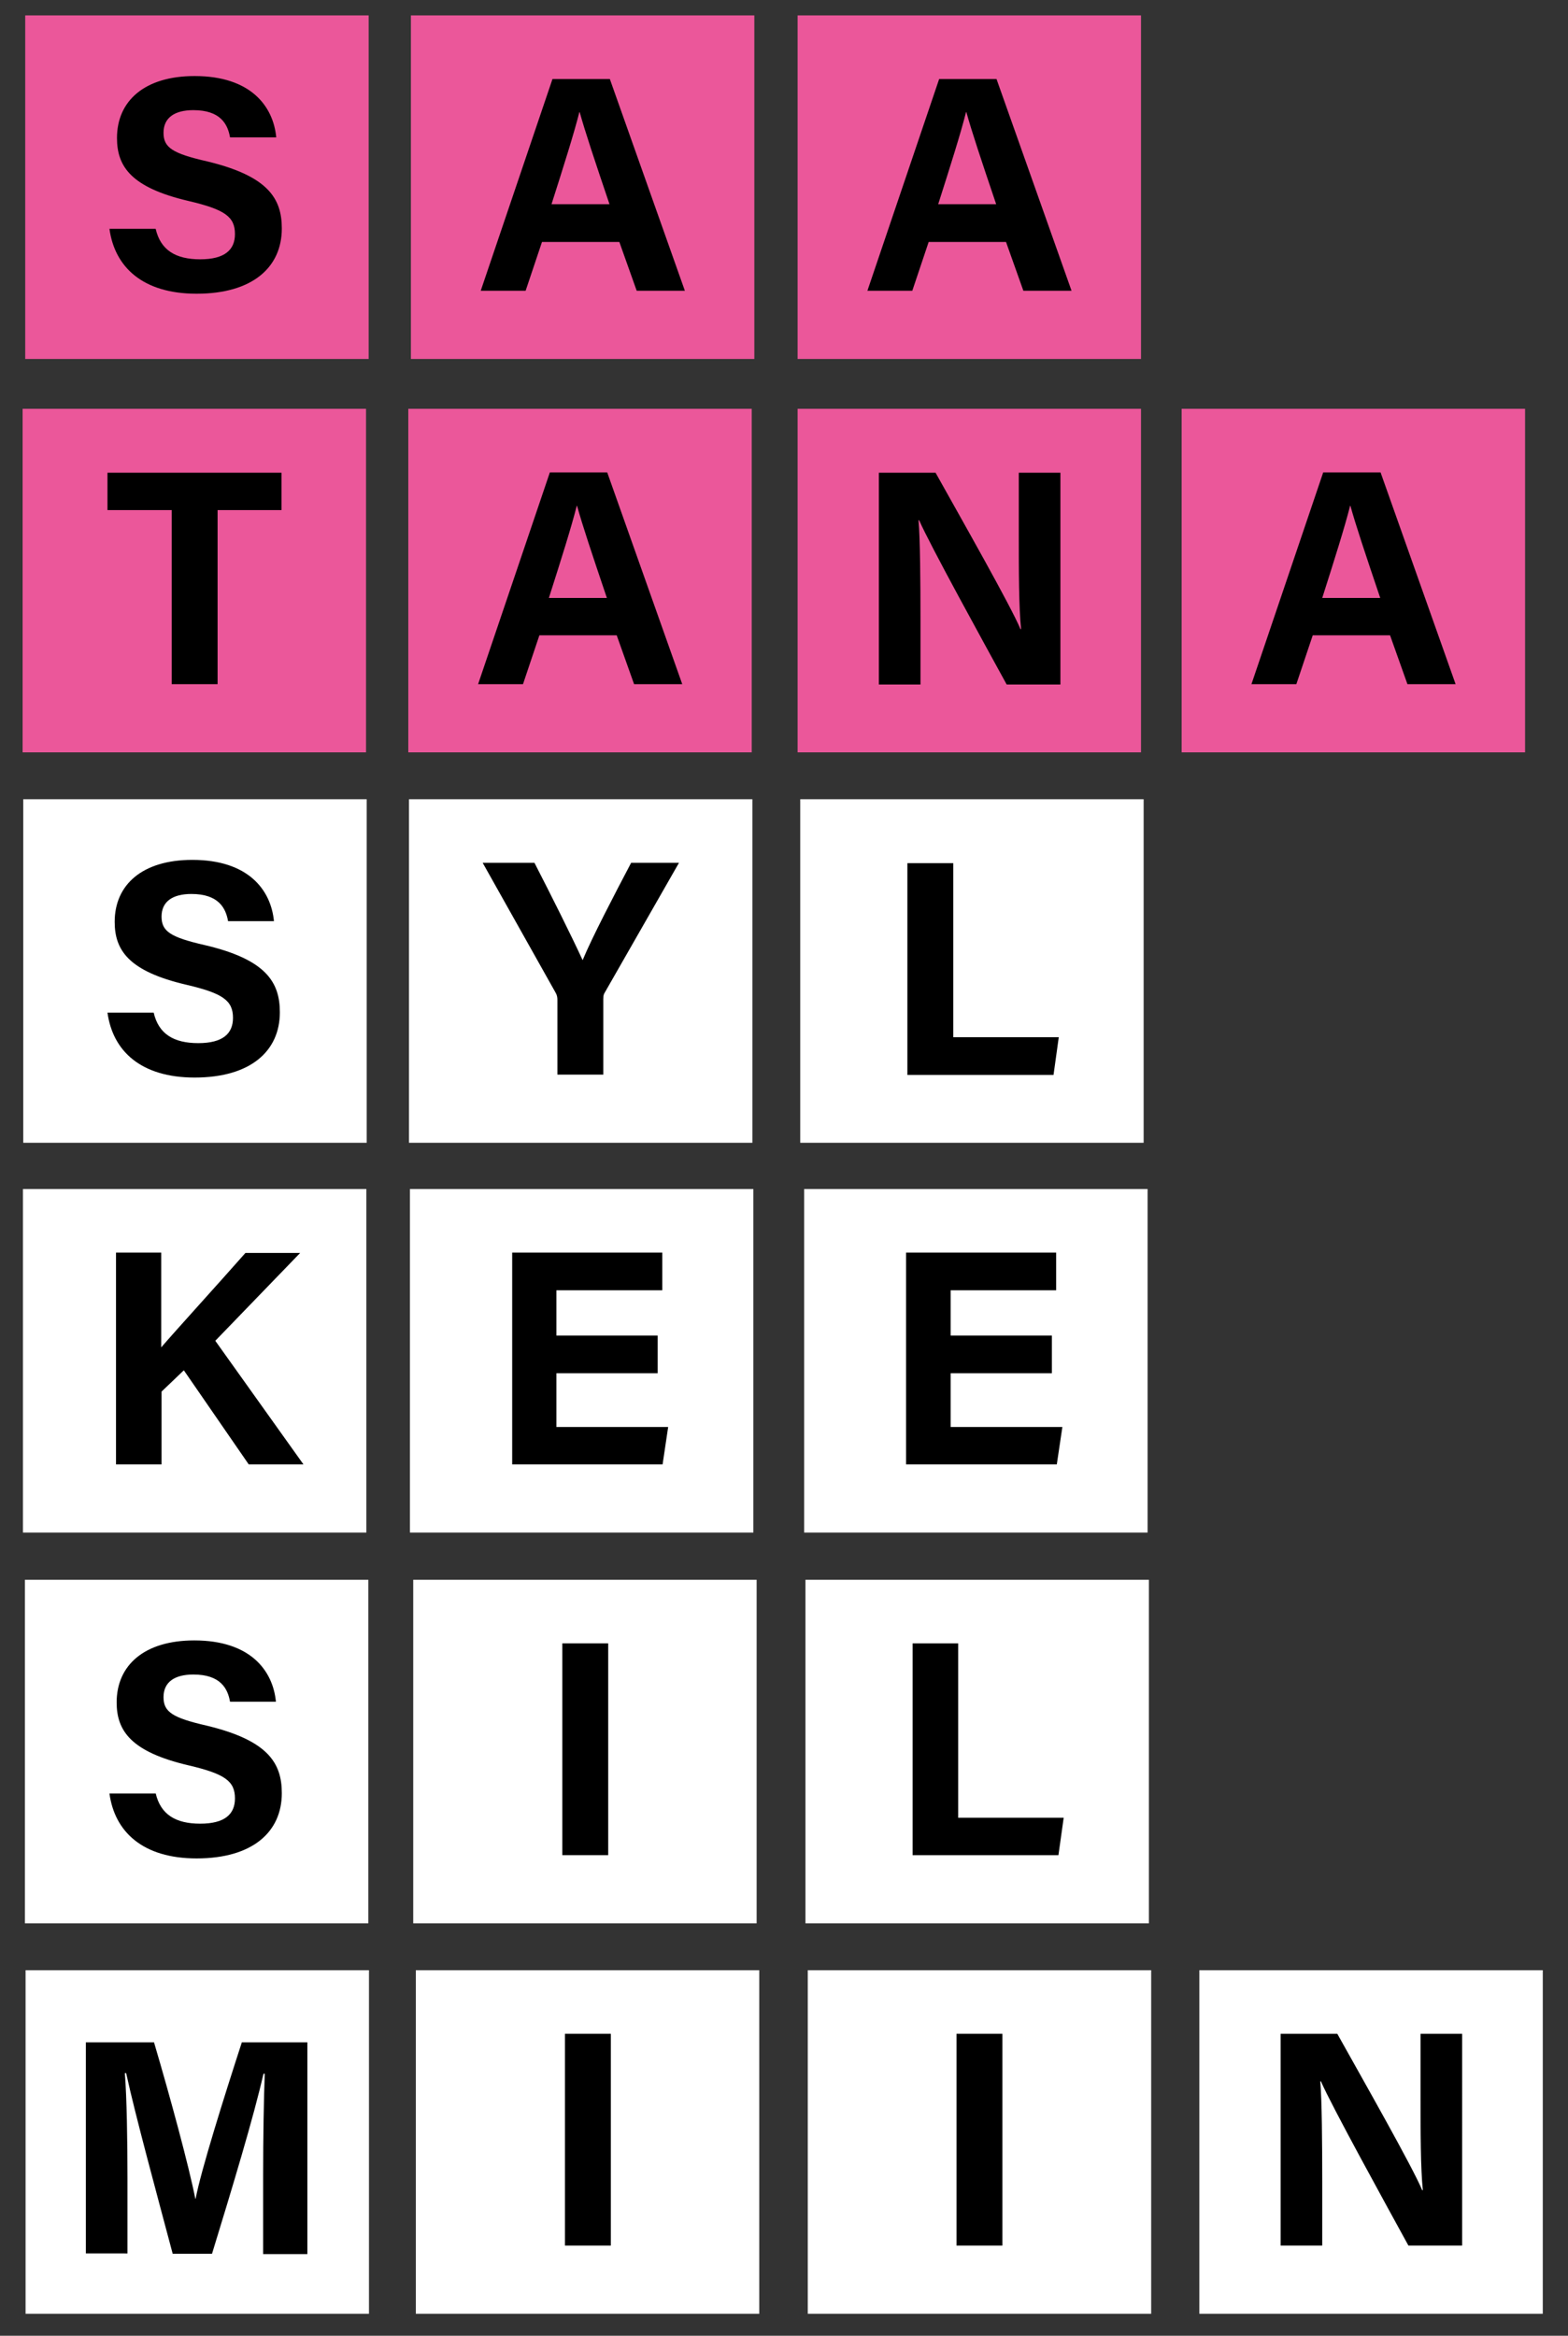
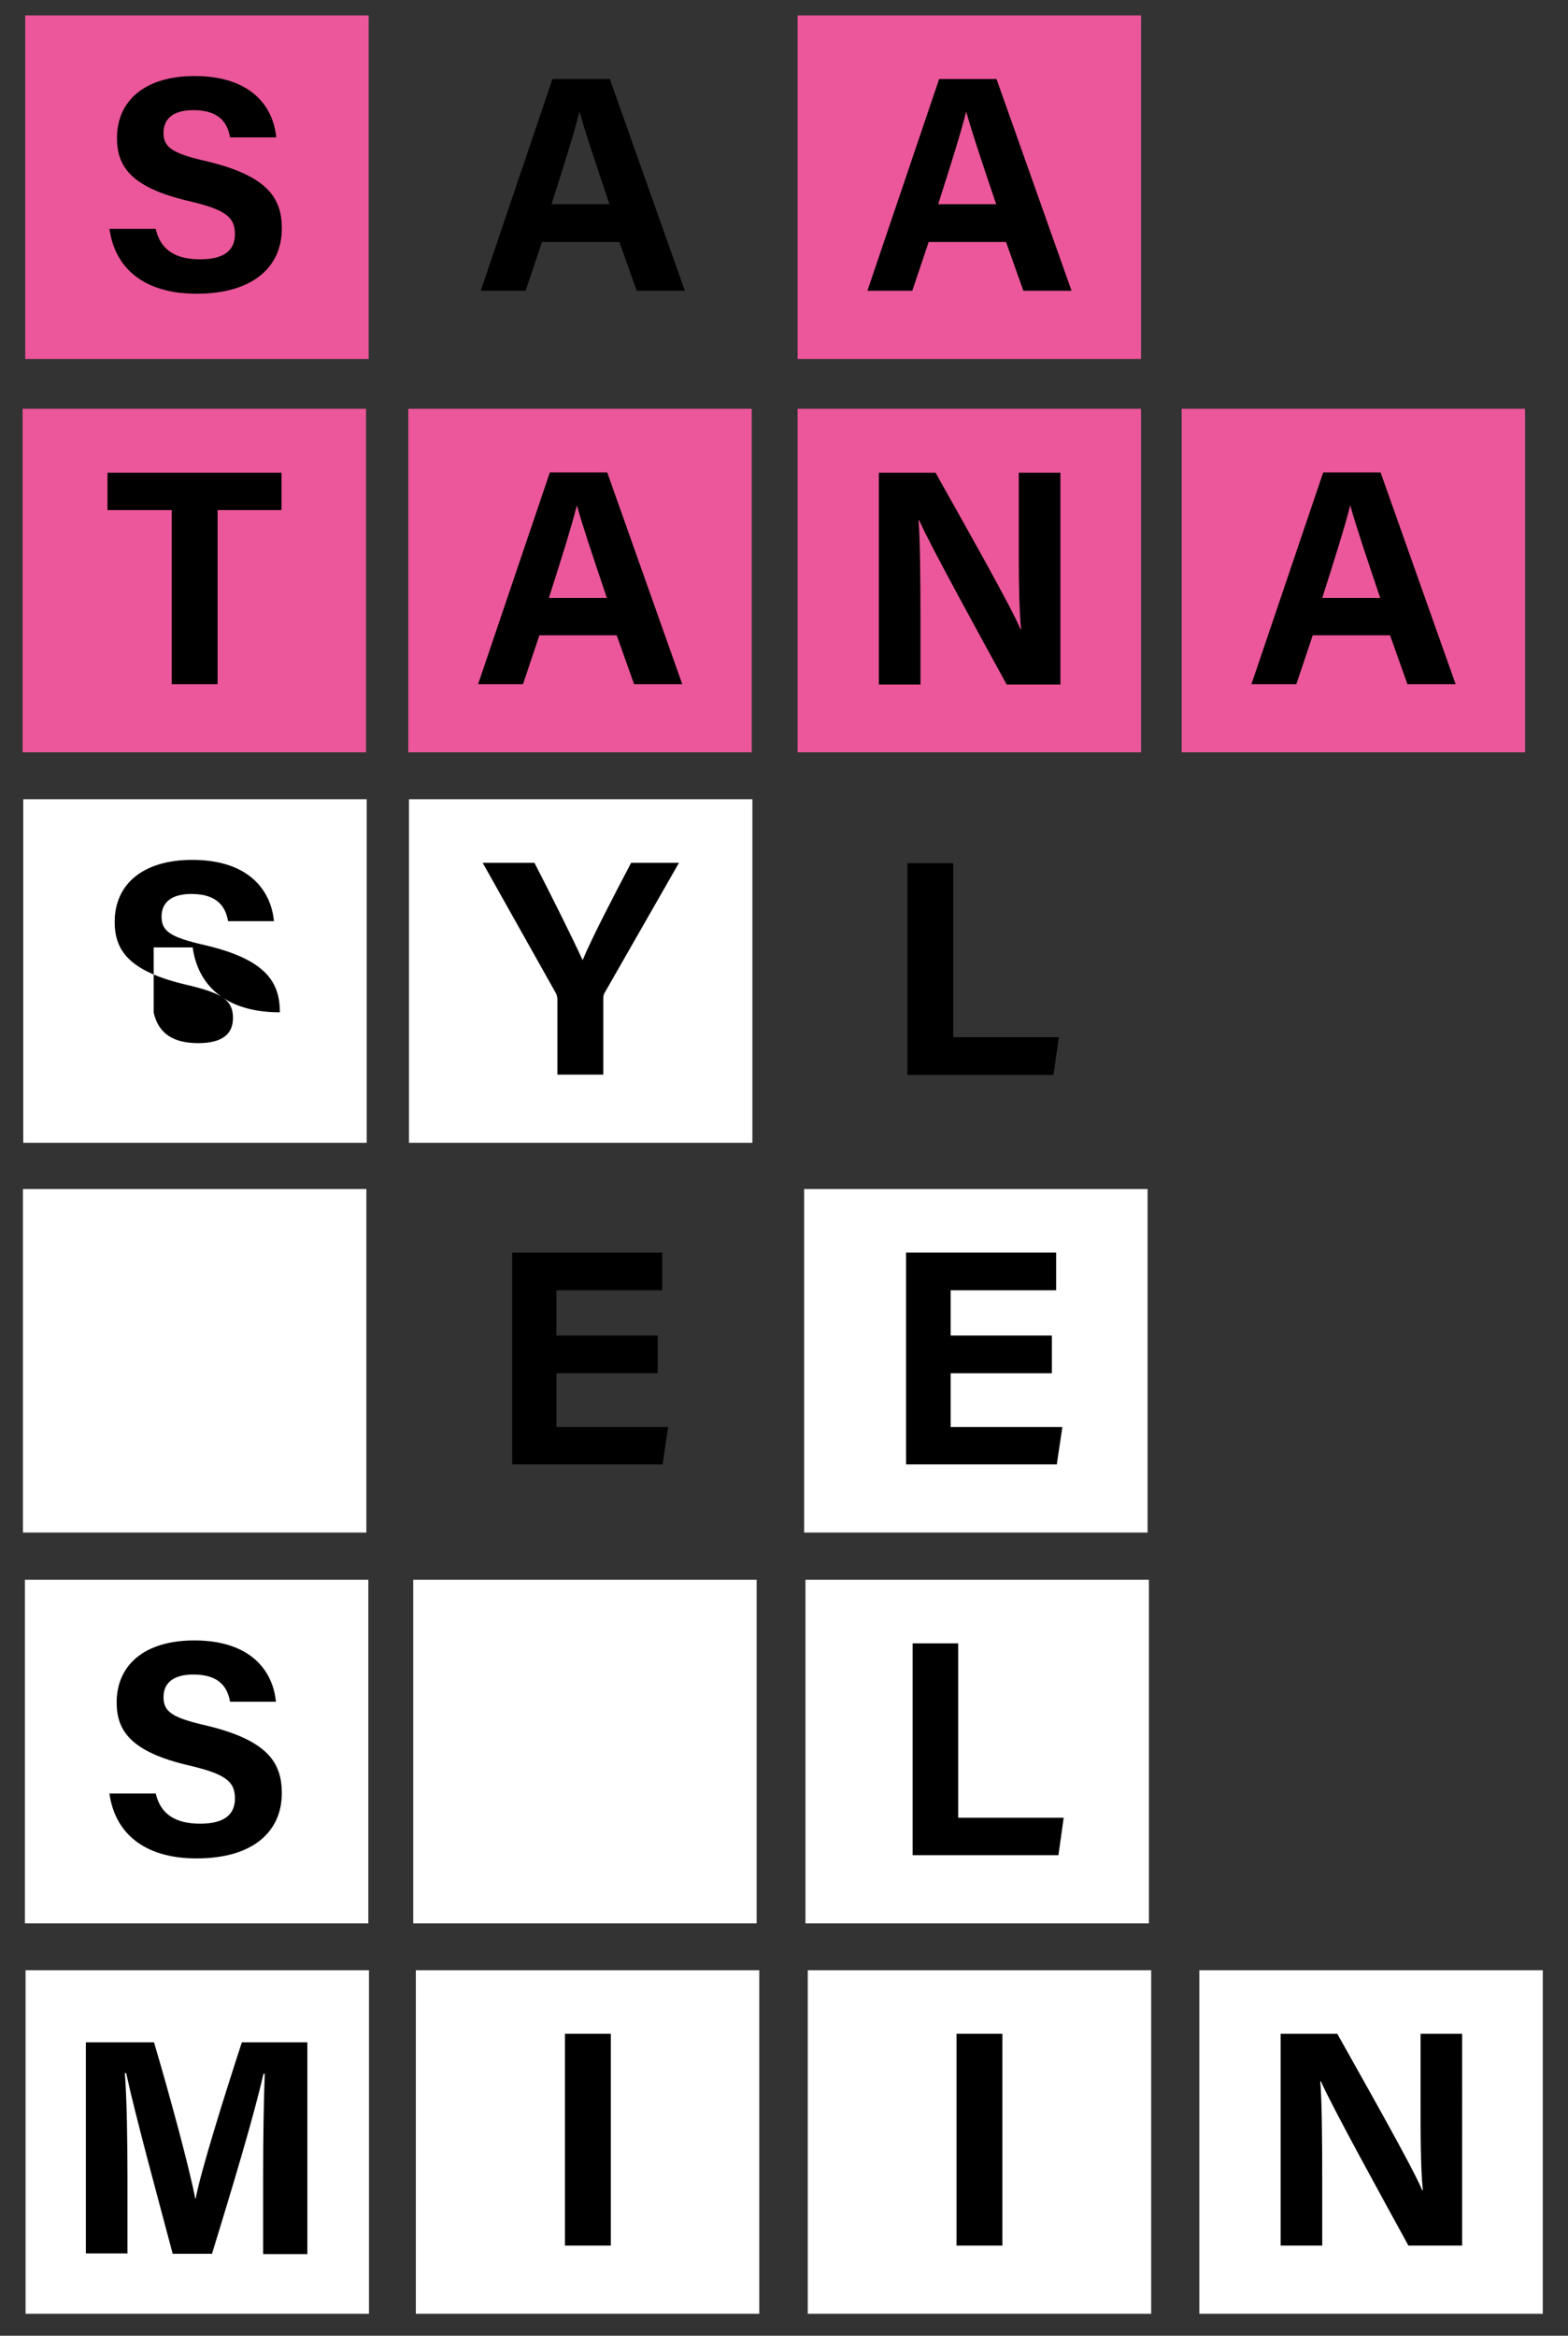
<svg xmlns="http://www.w3.org/2000/svg" version="1.1" id="Layer_1" x="0px" y="0px" viewBox="0 0 478.5 712.5" style="enable-background:new 0 0 478.5 712.5;" xml:space="preserve">
  <rect x="0" y="0" width="478.5" height="712.5" fill="#333333" stroke="none" />
  <style type="text/css">
	.st0{fill:#EB579A;}
	
		.st1{clip-path:url(#SVGID_00000135681225370268015520000013788805791827441024_);fill-rule:evenodd;clip-rule:evenodd;fill:#FFFFFF;}
	.st2{fill:#FFFFFF;}
	.st3{clip-path:url(#SVGID_00000172426710622241287040000008263056443451530400_);fill:#FFFFFF;}
	.st4{clip-path:url(#SVGID_00000172426710622241287040000008263056443451530400_);fill:#D1D818;}
	
		.st5{clip-path:url(#SVGID_00000117647609858119529580000008115272159819307657_);fill-rule:evenodd;clip-rule:evenodd;fill:#FFFFFF;}
	.st6{clip-path:url(#SVGID_00000068652712456576285110000017396975884654861497_);fill:#D1D818;}
	.st7{fill:none;stroke:#FFFFFF;stroke-width:1.25;stroke-miterlimit:10;}
	.st8{fill:none;stroke:#000000;stroke-width:0.25;stroke-miterlimit:10;}
	.st9{fill:none;stroke:#FFFFFF;stroke-width:0.25;stroke-miterlimit:10;}
	.st10{fill:#009FE3;}
	.st11{fill:none;stroke:#000000;stroke-width:0.5;stroke-miterlimit:10;}
	.st12{fill:#E6007E;}
	.st13{fill:#FFED00;}
	.st14{fill:#312783;}
	.st15{fill:#E30613;}
	.st16{fill:#009640;}
	.st17{fill:#323230;}
	.st18{fill:none;stroke:#FFFFFF;stroke-width:0.5;stroke-miterlimit:10;}
	.st19{fill:#0B0700;}
	.st20{fill:#1D160F;}
	.st21{fill:#2F2722;}
	.st22{fill:#453A36;}
	.st23{fill:#5D514C;}
	.st24{fill:#776C68;}
	.st25{fill:#958B87;}
	.st26{fill:#B5AEAC;}
	.st27{fill:#D8D4D3;}
	.st28{fill:none;stroke:#000000;stroke-width:0.3;stroke-miterlimit:10;}
	.st29{clip-path:url(#SVGID_00000025431360435722344840000001812218050049486510_);}
	.st30{clip-path:url(#SVGID_00000101074505199275676200000015036753461644782259_);}
	.st31{clip-path:url(#SVGID_00000099634378857219193100000010510277389480787628_);}
	.st32{clip-path:url(#SVGID_00000173135459029489787000000006349485140033501118_);}
	.st33{clip-path:url(#SVGID_00000036228449373837744620000010525898734091431297_);}
	.st34{clip-path:url(#SVGID_00000016070693556942224130000014593835630033814922_);}
	.st35{clip-path:url(#SVGID_00000086675391390070922540000007701520270453833656_);}
	.st36{clip-path:url(#SVGID_00000096041175541954462550000000979264197267036589_);}
	.st37{clip-path:url(#SVGID_00000036944771626276838310000014127492228137080494_);}
	.st38{clip-path:url(#SVGID_00000057852725399125949810000012592915534072526482_);}
	.st39{clip-path:url(#SVGID_00000096028526178275103800000017201544472786286522_);}
	.st40{clip-path:url(#SVGID_00000127730046968356002120000000912909481493008034_);}
	.st41{clip-path:url(#SVGID_00000018198751792575647090000010560577527444063927_);}
	.st42{clip-path:url(#SVGID_00000182486284434050767260000000868481339288128696_);}
	.st43{clip-path:url(#SVGID_00000089576332824827726260000002262505729557708989_);}
	.st44{clip-path:url(#SVGID_00000077326761155576304370000018078729272661153972_);}
	.st45{clip-path:url(#SVGID_00000119075491911677360140000011465864031347541911_);}
	.st46{clip-path:url(#SVGID_00000091001485796320847100000009062830670382182274_);}
	.st47{clip-path:url(#SVGID_00000160148868098582160250000006186506407407086014_);}
	.st48{clip-path:url(#SVGID_00000016791357396628667100000016539952025248320138_);}
	.st49{clip-path:url(#SVGID_00000103952274725841851990000006404274659793293969_);}
	.st50{clip-path:url(#SVGID_00000069380677846259496590000000080711521244848027_);}
	.st51{clip-path:url(#SVGID_00000175310364382709907020000003758198959445516179_);}
	.st52{clip-path:url(#SVGID_00000125582078753891608070000009938260882352493725_);}
	.st53{clip-path:url(#SVGID_00000016795012258842339830000015395438070744038052_);}
	.st54{clip-path:url(#SVGID_00000140699327715658818980000015141150725438062771_);}
	.st55{clip-path:url(#SVGID_00000003793398281201968620000009769966437174835642_);}
	.st56{clip-path:url(#SVGID_00000071542429780482114870000013171846750165449914_);}
	.st57{clip-path:url(#SVGID_00000037668880353824855920000000200167966805610923_);}
	.st58{clip-path:url(#SVGID_00000145774890438127132630000014224515167252642987_);}
	.st59{clip-path:url(#SVGID_00000005976988297965945270000000945308334024486316_);}
	.st60{clip-path:url(#SVGID_00000082355878409357248820000008541757236962697127_);}
	.st61{clip-path:url(#SVGID_00000168075544015470880530000007968362910578552990_);}
	.st62{clip-path:url(#SVGID_00000062189819558309174900000004338670781322812310_);}
	.st63{clip-path:url(#SVGID_00000123442440077117626370000011827109378736775065_);}
	.st64{clip-path:url(#SVGID_00000044873853280225064930000014536529304667517100_);}
	.st65{clip-path:url(#SVGID_00000161629533254605980310000007168587070970888615_);}
	.st66{clip-path:url(#SVGID_00000115508919005943671140000007825038902073224847_);}
	.st67{clip-path:url(#SVGID_00000168104937373758809710000005963915273227463847_);}
	.st68{clip-path:url(#SVGID_00000081612265105863713680000018066130530391012269_);}
	.st69{clip-path:url(#SVGID_00000035488700964684053920000015902084241208912007_);}
	.st70{clip-path:url(#SVGID_00000149342544135115610070000018083314744170111911_);}
	.st71{clip-path:url(#SVGID_00000097478156363231447710000015139869750401177746_);}
	.st72{clip-path:url(#SVGID_00000114779025808950154110000000187504980174283140_);}
	.st73{clip-path:url(#SVGID_00000065034603904897597370000005191478802939384482_);}
	.st74{clip-path:url(#SVGID_00000183956765674253642090000016207178608002583969_);}
	.st75{clip-path:url(#SVGID_00000060716957213769179490000003011129651418332564_);}
	.st76{clip-path:url(#SVGID_00000004516037881408433100000001127777331091379597_);}
	.st77{clip-path:url(#SVGID_00000098193301312712583190000001612567006995701172_);}
	.st78{clip-path:url(#SVGID_00000003799201825011435450000007329931164711699100_);}
	.st79{clip-path:url(#SVGID_00000183214198877766186550000014501631578199133592_);}
	.st80{clip-path:url(#SVGID_00000101076602206798290880000010737773549993491334_);}
	.st81{clip-path:url(#SVGID_00000008130260183970074890000010758298132959184815_);}
	.st82{clip-path:url(#SVGID_00000072250157381597444660000014360349159907365768_);}
	.st83{clip-path:url(#SVGID_00000140700585455195039730000012700579956866855613_);}
	.st84{clip-path:url(#SVGID_00000078745667649116453560000014753420943578870460_);}
	.st85{clip-path:url(#SVGID_00000037681652762114472250000009411349951144592538_);}
	.st86{clip-path:url(#SVGID_00000049183708817069111380000005460633025149316520_);}
	.st87{clip-path:url(#SVGID_00000072249511200198716770000005608124708257669540_);}
	.st88{clip-path:url(#SVGID_00000167395108618583513380000001577238721037590928_);}
	.st89{clip-path:url(#SVGID_00000167374167829125220260000015762823376178709439_);}
	.st90{clip-path:url(#SVGID_00000156562924042454698820000013641868336638226323_);}
	.st91{clip-path:url(#SVGID_00000016071782860271296840000012893735594243805368_);}
	.st92{clip-path:url(#SVGID_00000009564705112625839820000011864712474983142535_);}
	.st93{clip-path:url(#SVGID_00000129164582530421129060000016016442940052341894_);}
	.st94{clip-path:url(#SVGID_00000075880799348666508420000013060780898136531348_);}
	.st95{clip-path:url(#SVGID_00000133509857214540245750000005886099288978587524_);}
	.st96{clip-path:url(#SVGID_00000158741468991262917640000008650341775834579868_);}
	.st97{clip-path:url(#SVGID_00000156552432331757895050000015742046796160202921_);}
	.st98{clip-path:url(#SVGID_00000092442394113778597530000016849524705178378624_);}
	.st99{clip-path:url(#SVGID_00000181773640251219745170000016412299241495328908_);}
	.st100{clip-path:url(#SVGID_00000137102747165271826300000014681831343724513946_);}
	.st101{clip-path:url(#SVGID_00000155834050758232767840000000307773921728969151_);}
	.st102{clip-path:url(#SVGID_00000030468245974058396270000010022306195616997272_);}
	
		.st103{clip-path:url(#SVGID_00000124850457958047521450000006094622073747018671_);fill-rule:evenodd;clip-rule:evenodd;fill:#13110C;}
	.st104{clip-path:url(#SVGID_00000124850457958047521450000006094622073747018671_);fill:#12100B;}
	
		.st105{clip-path:url(#SVGID_00000155834050758232767840000000307773921728969151_);fill:none;stroke:#FFFFFF;stroke-width:1.25;stroke-miterlimit:10;}
	
		.st106{clip-path:url(#SVGID_00000155834050758232767840000000307773921728969151_);fill:none;stroke:#000000;stroke-width:0.25;stroke-miterlimit:10;}
	
		.st107{clip-path:url(#SVGID_00000155834050758232767840000000307773921728969151_);fill:none;stroke:#FFFFFF;stroke-width:0.25;stroke-miterlimit:10;}
	.st108{clip-path:url(#SVGID_00000155834050758232767840000000307773921728969151_);fill:#009FE3;}
	
		.st109{clip-path:url(#SVGID_00000155834050758232767840000000307773921728969151_);fill:none;stroke:#000000;stroke-width:0.5;stroke-miterlimit:10;}
	.st110{clip-path:url(#SVGID_00000155834050758232767840000000307773921728969151_);fill:#E6007E;}
	.st111{clip-path:url(#SVGID_00000155834050758232767840000000307773921728969151_);fill:#FFED00;}
	.st112{clip-path:url(#SVGID_00000155834050758232767840000000307773921728969151_);fill:#312783;}
	.st113{clip-path:url(#SVGID_00000155834050758232767840000000307773921728969151_);fill:#E30613;}
	.st114{clip-path:url(#SVGID_00000155834050758232767840000000307773921728969151_);fill:#009640;}
	.st115{clip-path:url(#SVGID_00000155834050758232767840000000307773921728969151_);fill:#323230;}
	
		.st116{clip-path:url(#SVGID_00000155834050758232767840000000307773921728969151_);fill:none;stroke:#FFFFFF;stroke-width:0.5;stroke-miterlimit:10;}
	.st117{clip-path:url(#SVGID_00000155834050758232767840000000307773921728969151_);fill:#0B0700;}
	.st118{clip-path:url(#SVGID_00000155834050758232767840000000307773921728969151_);fill:#1D160F;}
	.st119{clip-path:url(#SVGID_00000155834050758232767840000000307773921728969151_);fill:#2F2722;}
	.st120{clip-path:url(#SVGID_00000155834050758232767840000000307773921728969151_);fill:#453A36;}
	.st121{clip-path:url(#SVGID_00000155834050758232767840000000307773921728969151_);fill:#5D514C;}
	.st122{clip-path:url(#SVGID_00000155834050758232767840000000307773921728969151_);fill:#776C68;}
	.st123{clip-path:url(#SVGID_00000155834050758232767840000000307773921728969151_);fill:#958B87;}
	.st124{clip-path:url(#SVGID_00000155834050758232767840000000307773921728969151_);fill:#B5AEAC;}
	.st125{clip-path:url(#SVGID_00000155834050758232767840000000307773921728969151_);fill:#D8D4D3;}
	.st126{clip-path:url(#SVGID_00000155834050758232767840000000307773921728969151_);fill:#FFFFFF;}
	
		.st127{clip-path:url(#SVGID_00000155834050758232767840000000307773921728969151_);fill:none;stroke:#000000;stroke-width:0.3;stroke-miterlimit:10;}
	.st128{clip-path:url(#SVGID_00000023964406198673076680000004743528676485853856_);}
	.st129{clip-path:url(#SVGID_00000172428533071149544230000010253403438947700869_);}
	.st130{clip-path:url(#SVGID_00000134930957398707280410000002609552326123898810_);}
	.st131{clip-path:url(#SVGID_00000183928264877706668450000016274769772727730600_);}
	.st132{clip-path:url(#SVGID_00000042735486748667109230000000504716036019732873_);}
	.st133{clip-path:url(#SVGID_00000121994911048773570900000002666961683376620455_);}
	.st134{clip-path:url(#SVGID_00000014616412997801738230000017657557006994049725_);}
	.st135{clip-path:url(#SVGID_00000016771984881732376760000001129783800026986897_);}
	.st136{clip-path:url(#SVGID_00000164498838413537491820000006580183590510196866_);}
	.st137{clip-path:url(#SVGID_00000152256230546319893780000017081214295883909552_);}
	.st138{clip-path:url(#SVGID_00000078740314732534510850000004262135405892177557_);}
	.st139{clip-path:url(#SVGID_00000168113906938541405580000011751477527784953278_);}
	.st140{clip-path:url(#SVGID_00000103984237876002374630000014117663481471116673_);}
	.st141{clip-path:url(#SVGID_00000072969100581528201230000012753839069129621906_);}
	.st142{clip-path:url(#SVGID_00000026143692567437935030000000899496295153374109_);}
	.st143{clip-path:url(#SVGID_00000083784483468008236940000006694615672910776727_);}
	.st144{clip-path:url(#SVGID_00000135680263321789058980000015008983553875342744_);}
	.st145{clip-path:url(#SVGID_00000107582405627492446500000003266354295443570110_);}
	.st146{clip-path:url(#SVGID_00000024692294184689703450000017767237672312678305_);}
	.st147{clip-path:url(#SVGID_00000070798796165644081690000008241442206168142474_);}
	.st148{clip-path:url(#SVGID_00000134218807546542148800000011443882011199642266_);}
	.st149{clip-path:url(#SVGID_00000045587842522584068600000006956277518824092061_);}
	.st150{clip-path:url(#SVGID_00000063594566276393856190000009276069002384846012_);}
	.st151{clip-path:url(#SVGID_00000034803689791800072060000008141866038963226792_);}
	.st152{clip-path:url(#SVGID_00000132775204100669506740000012013866302665630884_);}
	.st153{clip-path:url(#SVGID_00000140713877656729972980000000275500049577439153_);}
	.st154{clip-path:url(#SVGID_00000032625786139066794550000006873831897040952704_);}
	.st155{clip-path:url(#SVGID_00000083777837397448380160000012607504656710402195_);}
	.st156{clip-path:url(#SVGID_00000156553567947224728390000009852058961362733493_);}
	.st157{clip-path:url(#SVGID_00000119118578901078147960000008732040203270231214_);}
	.st158{clip-path:url(#SVGID_00000028290340635431320030000008259181340403632784_);}
	.st159{clip-path:url(#SVGID_00000077324412136055362410000001161257807774089406_);}
	.st160{clip-path:url(#SVGID_00000178909928955835230540000011536851041092303258_);}
	.st161{clip-path:url(#SVGID_00000153673313463535130890000011941903181459656874_);}
	.st162{clip-path:url(#SVGID_00000132797406597476639000000005666282554715117953_);}
	.st163{clip-path:url(#SVGID_00000084513008928837689180000017309107010414085520_);}
	.st164{clip-path:url(#SVGID_00000168092048037169176440000003047327697929202052_);}
	.st165{clip-path:url(#SVGID_00000025419303603548205120000010578637294351020977_);}
	.st166{clip-path:url(#SVGID_00000047057573469711930720000011111195737811180944_);}
	.st167{clip-path:url(#SVGID_00000054975593129662864740000001361838804863168166_);}
	.st168{clip-path:url(#SVGID_00000145758031064304163960000015096162036194700175_);}
	.st169{clip-path:url(#SVGID_00000142144131846733102780000005495168091417762487_);}
	.st170{clip-path:url(#SVGID_00000133519306156686068390000001138282648331607721_);}
	.st171{clip-path:url(#SVGID_00000137851940888285284240000015726194657534288039_);}
	.st172{clip-path:url(#SVGID_00000087412518336282911570000008519457075924006838_);}
	.st173{clip-path:url(#SVGID_00000020358701613622017110000007254768170344950707_);}
	.st174{clip-path:url(#SVGID_00000083060364423892146050000014845917100339294392_);}
	.st175{clip-path:url(#SVGID_00000101797282948958439850000010547766327939811005_);}
	.st176{clip-path:url(#SVGID_00000054236700304532299390000014250294569100657319_);}
	.st177{clip-path:url(#SVGID_00000165234907916084536710000013560224957783349637_);}
	.st178{clip-path:url(#SVGID_00000126295670265292730260000003764355964373265284_);}
	.st179{clip-path:url(#SVGID_00000041984807092929666260000004844564901457621137_);}
	.st180{clip-path:url(#SVGID_00000003795547671784003390000006705032746256371126_);}
	.st181{clip-path:url(#SVGID_00000107585586631371610980000014428102721281066911_);}
	.st182{clip-path:url(#SVGID_00000112601122913982207360000004408389687161763733_);}
	.st183{clip-path:url(#SVGID_00000018223173299542898090000013770326381268519862_);}
	.st184{clip-path:url(#SVGID_00000129893205178701277390000000074101704296439173_);}
	.st185{clip-path:url(#SVGID_00000109020656483350837590000003087798121820859042_);}
	.st186{clip-path:url(#SVGID_00000025427341118387273040000005507844748876303749_);}
	.st187{clip-path:url(#SVGID_00000155137445229229086910000009511714315844748967_);}
	.st188{clip-path:url(#SVGID_00000065060314956223353570000006048377019220162451_);}
	.st189{clip-path:url(#SVGID_00000153680384834168071130000005358531783225061771_);}
	.st190{clip-path:url(#SVGID_00000104670018031915625550000008523915797628075711_);}
	.st191{clip-path:url(#SVGID_00000145772509996773913190000008082056218970334632_);}
	.st192{clip-path:url(#SVGID_00000047024273726807361240000006165734671437041039_);}
	.st193{clip-path:url(#SVGID_00000078027972014330264520000017511303337171595184_);}
	.st194{clip-path:url(#SVGID_00000162350158807680007570000013012169289383658149_);}
	.st195{clip-path:url(#SVGID_00000151526104604048711840000014301860845312275634_);}
	.st196{clip-path:url(#SVGID_00000119114122513362894540000010211733383070409600_);}
	.st197{clip-path:url(#SVGID_00000178199060602201664970000001585818168087928215_);}
	.st198{clip-path:url(#SVGID_00000173134018982019808010000011287390121780113839_);}
	.st199{clip-path:url(#SVGID_00000083060684208902502770000008302545443673725837_);}
	.st200{fill:#004899;}
	.st201{fill-rule:evenodd;clip-rule:evenodd;fill:#FFFFFF;}
	.st202{fill:none;}
	.st203{clip-path:url(#SVGID_00000090993888998925252130000015104612576433620919_);}
	.st204{clip-path:url(#SVGID_00000112594272593518654530000012230996123535880353_);}
	.st205{clip-path:url(#SVGID_00000097466696611774538490000014724249437909277118_);}
	.st206{clip-path:url(#SVGID_00000075884983779762927770000007757409122651260320_);}
	.st207{clip-path:url(#SVGID_00000126290847861448137610000014647131595932697247_);}
	.st208{clip-path:url(#SVGID_00000151508095140484223990000015359433573080948905_);}
	.st209{clip-path:url(#SVGID_00000122721876341102020520000006623838689832759425_);}
	.st210{clip-path:url(#SVGID_00000098901404028665737440000013660556768930077607_);}
	.st211{clip-path:url(#SVGID_00000046299939403957884520000001564793607815456956_);}
	.st212{clip-path:url(#SVGID_00000099643326461759069110000015338303300405166252_);}
	.st213{clip-path:url(#SVGID_00000085940681348533705390000014705573602475909269_);}
	.st214{clip-path:url(#SVGID_00000011731746404088892670000011140873072557172898_);}
	.st215{clip-path:url(#SVGID_00000125574991464022877170000013441408823849290399_);}
	.st216{clip-path:url(#SVGID_00000178201031390466886990000000836371247709051035_);}
	.st217{clip-path:url(#SVGID_00000141423514892541808690000014914865701527035030_);}
	.st218{clip-path:url(#SVGID_00000090293758725082385890000001127186533643209617_);}
	.st219{clip-path:url(#SVGID_00000020395548824000433800000017865378587082331839_);}
	.st220{clip-path:url(#SVGID_00000151530692938616906920000011814224442249241728_);}
	.st221{clip-path:url(#SVGID_00000121260753087694292360000008500568968966568339_);}
	.st222{clip-path:url(#SVGID_00000106848904681255708470000004543425069407108789_);}
	.st223{clip-path:url(#SVGID_00000179622683505458515790000009754544823223750796_);}
	.st224{clip-path:url(#SVGID_00000094618043836829906100000012563157221158348724_);}
	.st225{clip-path:url(#SVGID_00000118398597422758904090000008649082222444365734_);}
	.st226{clip-path:url(#SVGID_00000115479142136275760140000011737172090585500809_);}
	.st227{clip-path:url(#SVGID_00000136380499007258173620000004871708790534890126_);}
	.st228{clip-path:url(#SVGID_00000080169881228106591190000006974044356427366054_);}
	.st229{clip-path:url(#SVGID_00000041984084025697832940000010512367437009067702_);}
	.st230{clip-path:url(#SVGID_00000096758537548170034510000015792602549269649087_);}
	.st231{clip-path:url(#SVGID_00000005227213905938932470000016841029219673362576_);}
	.st232{clip-path:url(#SVGID_00000016787561107272628950000016545964725955150977_);}
	.st233{clip-path:url(#SVGID_00000160912654313223340610000013903798733664231865_);}
	.st234{clip-path:url(#SVGID_00000074420684592790688960000013770658355835091617_);}
	.st235{clip-path:url(#SVGID_00000101797321696946280560000008512428810223462590_);}
	.st236{clip-path:url(#SVGID_00000145773371013249486630000013575474983630878394_);}
	.st237{clip-path:url(#SVGID_00000132089402373599148980000006661631767182007432_);}
	.st238{clip-path:url(#SVGID_00000170275070382044445210000017159082549497463963_);}
	.st239{clip-path:url(#SVGID_00000087402293343422196800000014183801444969255347_);}
	.st240{clip-path:url(#SVGID_00000018949514470362008820000009689596562329087881_);}
	.st241{clip-path:url(#SVGID_00000002358370025547525330000008182174747144171920_);}
	.st242{clip-path:url(#SVGID_00000068668877104182947230000006125841467803128718_);}
	.st243{clip-path:url(#SVGID_00000128478429357930148100000014100670008362647726_);}
	.st244{clip-path:url(#SVGID_00000039091641069841394280000003238746108694029188_);}
	.st245{clip-path:url(#SVGID_00000057866223938341254450000016077961533710807987_);}
	.st246{clip-path:url(#SVGID_00000007395100573064051700000013872585445229334463_);}
	.st247{clip-path:url(#SVGID_00000098204389028861862940000016929705138372449717_);}
	.st248{clip-path:url(#SVGID_00000085230612860064552620000011172281209448583328_);}
	.st249{clip-path:url(#SVGID_00000052093582664931443680000016888282382103261097_);}
	.st250{clip-path:url(#SVGID_00000089550057844285777690000009989746740370592150_);}
	.st251{clip-path:url(#SVGID_00000037663373718488713700000010298952958582510760_);}
	.st252{clip-path:url(#SVGID_00000072999284572327040190000005352283900149725631_);}
	.st253{clip-path:url(#SVGID_00000047778517337452506910000010240005201384582578_);}
	.st254{clip-path:url(#SVGID_00000135650917265212019630000004776852456697246890_);}
	.st255{clip-path:url(#SVGID_00000057827786557140764140000006392599950258729608_);}
	.st256{clip-path:url(#SVGID_00000025416406292852951280000009409786786883713188_);}
	.st257{clip-path:url(#SVGID_00000124161288535842814720000015241571313194693797_);}
	.st258{clip-path:url(#SVGID_00000057836704017297457280000009680462934322988455_);}
	.st259{clip-path:url(#SVGID_00000093887486260229803290000014383149694207278000_);}
	.st260{clip-path:url(#SVGID_00000173854591259464731050000008452673235647507337_);}
	.st261{clip-path:url(#SVGID_00000091004256291103048700000017442983160975146164_);}
	.st262{clip-path:url(#SVGID_00000098187763869146224210000014113575098144469684_);}
	.st263{clip-path:url(#SVGID_00000134237739527973533020000013126290007888137636_);}
	.st264{clip-path:url(#SVGID_00000099627474786685883250000005552203848939247764_);}
	.st265{clip-path:url(#SVGID_00000180356130514562851680000016219574820396255660_);}
	.st266{clip-path:url(#SVGID_00000003072347016226473880000004797300593798348713_);}
	.st267{clip-path:url(#SVGID_00000127727905807881380080000008503132824798819768_);}
	.st268{clip-path:url(#SVGID_00000138569094008667634420000017327366807328134321_);}
	.st269{clip-path:url(#SVGID_00000121977379413719860570000000750989781158402230_);}
	.st270{clip-path:url(#SVGID_00000160177854216112459970000006722502099942579851_);}
	.st271{clip-path:url(#SVGID_00000155110163177763037170000000880123428488625076_);}
	.st272{clip-path:url(#SVGID_00000124876981484208990980000003457684948674239926_);}
	.st273{clip-path:url(#SVGID_00000127738625943496960130000006923248109757997476_);}
	.st274{display:none;}
	.st275{display:inline;}
	.st276{display:inline;clip-path:url(#SVGID_00000174594737985849888380000015114237167175520139_);}
	.st277{fill:#302C41;}
	.st278{clip-path:url(#SVGID_00000005976496948152212200000000964345850618081441_);fill:#004899;}
	.st279{clip-path:url(#SVGID_00000005976496948152212200000000964345850618081441_);}
	.st280{clip-path:url(#SVGID_00000170964650337036601680000004237410856885656732_);fill:#FBDBDB;}
	
		.st281{clip-path:url(#SVGID_00000170964650337036601680000004237410856885656732_);fill-rule:evenodd;clip-rule:evenodd;fill:#13110C;}
	.st282{clip-path:url(#SVGID_00000170964650337036601680000004237410856885656732_);fill:#EB579A;}
	.st283{clip-path:url(#SVGID_00000170964650337036601680000004237410856885656732_);fill:#FFFFFF;}
	
		.st284{clip-path:url(#SVGID_00000005976496948152212200000000964345850618081441_);fill:none;stroke:#FFFFFF;stroke-width:1.25;stroke-miterlimit:10;}
	
		.st285{clip-path:url(#SVGID_00000005976496948152212200000000964345850618081441_);fill:none;stroke:#000000;stroke-width:0.25;stroke-miterlimit:10;}
	
		.st286{clip-path:url(#SVGID_00000005976496948152212200000000964345850618081441_);fill:none;stroke:#FFFFFF;stroke-width:0.25;stroke-miterlimit:10;}
	.st287{clip-path:url(#SVGID_00000005976496948152212200000000964345850618081441_);fill:#009FE3;}
	
		.st288{clip-path:url(#SVGID_00000005976496948152212200000000964345850618081441_);fill:none;stroke:#000000;stroke-width:0.5;stroke-miterlimit:10;}
	.st289{clip-path:url(#SVGID_00000005976496948152212200000000964345850618081441_);fill:#E6007E;}
	.st290{clip-path:url(#SVGID_00000005976496948152212200000000964345850618081441_);fill:#FFED00;}
	.st291{clip-path:url(#SVGID_00000005976496948152212200000000964345850618081441_);fill:#312783;}
	.st292{clip-path:url(#SVGID_00000005976496948152212200000000964345850618081441_);fill:#E30613;}
	.st293{clip-path:url(#SVGID_00000005976496948152212200000000964345850618081441_);fill:#009640;}
	.st294{clip-path:url(#SVGID_00000005976496948152212200000000964345850618081441_);fill:#323230;}
	
		.st295{clip-path:url(#SVGID_00000005976496948152212200000000964345850618081441_);fill:none;stroke:#FFFFFF;stroke-width:0.5;stroke-miterlimit:10;}
	.st296{clip-path:url(#SVGID_00000005976496948152212200000000964345850618081441_);fill:#0B0700;}
	.st297{clip-path:url(#SVGID_00000005976496948152212200000000964345850618081441_);fill:#1D160F;}
	.st298{clip-path:url(#SVGID_00000005976496948152212200000000964345850618081441_);fill:#2F2722;}
	.st299{clip-path:url(#SVGID_00000005976496948152212200000000964345850618081441_);fill:#453A36;}
	.st300{clip-path:url(#SVGID_00000005976496948152212200000000964345850618081441_);fill:#5D514C;}
	.st301{clip-path:url(#SVGID_00000005976496948152212200000000964345850618081441_);fill:#776C68;}
	.st302{clip-path:url(#SVGID_00000005976496948152212200000000964345850618081441_);fill:#958B87;}
	.st303{clip-path:url(#SVGID_00000005976496948152212200000000964345850618081441_);fill:#B5AEAC;}
	.st304{clip-path:url(#SVGID_00000005976496948152212200000000964345850618081441_);fill:#D8D4D3;}
	.st305{clip-path:url(#SVGID_00000005976496948152212200000000964345850618081441_);fill:#FFFFFF;}
	
		.st306{clip-path:url(#SVGID_00000005976496948152212200000000964345850618081441_);fill:none;stroke:#000000;stroke-width:0.3;stroke-miterlimit:10;}
	.st307{clip-path:url(#SVGID_00000016792086584635869770000001585882324647728055_);}
	.st308{clip-path:url(#SVGID_00000003090786503865611780000015991093576233379746_);}
	.st309{clip-path:url(#SVGID_00000163754478870460585360000000519306612310962335_);}
	.st310{clip-path:url(#SVGID_00000036224749657153969510000013109611743281345948_);}
	.st311{clip-path:url(#SVGID_00000080888779114155080650000013976864308321737864_);}
	.st312{clip-path:url(#SVGID_00000130643283687216531660000006571006428186817928_);}
	.st313{clip-path:url(#SVGID_00000138558707090998371390000011229474080292727695_);}
	.st314{clip-path:url(#SVGID_00000124868975039912769410000016875711244589455523_);}
	.st315{clip-path:url(#SVGID_00000047777650458245043240000016535760052805346178_);}
	.st316{clip-path:url(#SVGID_00000087409088129460844200000005823203102967233930_);}
	.st317{clip-path:url(#SVGID_00000051384847519761117240000003380491369628877755_);}
	.st318{clip-path:url(#SVGID_00000038389685414338912120000011240519587200076679_);}
	.st319{clip-path:url(#SVGID_00000071557372819354448260000003716992834777246630_);}
	.st320{clip-path:url(#SVGID_00000012468762786804134170000014290759737367963322_);}
	.st321{clip-path:url(#SVGID_00000038383900251670669980000005807535674076479166_);}
	.st322{clip-path:url(#SVGID_00000142141535938382916360000013946421405834145174_);}
	.st323{clip-path:url(#SVGID_00000049935983064943438380000006686105925540315553_);}
	.st324{clip-path:url(#SVGID_00000167376602217924968630000016957420397303765636_);}
	.st325{clip-path:url(#SVGID_00000008141094653877320150000003430605126285453482_);}
	.st326{clip-path:url(#SVGID_00000140015856628144955150000016715082256094672783_);}
	.st327{clip-path:url(#SVGID_00000119810803075745659390000010712987812042890136_);}
	.st328{clip-path:url(#SVGID_00000000187847127051309830000013442690117506222514_);}
	.st329{clip-path:url(#SVGID_00000166650712176701576260000002740047159473637276_);}
	.st330{clip-path:url(#SVGID_00000021797458030388729030000002110861526197633950_);}
	.st331{clip-path:url(#SVGID_00000167378451830690943700000015703255262577562530_);}
	.st332{clip-path:url(#SVGID_00000018934050900558649080000005993962261219360668_);}
	.st333{clip-path:url(#SVGID_00000038379074424256370500000006277333882674067841_);}
	.st334{clip-path:url(#SVGID_00000058565235882035664950000004624196824524980664_);}
	.st335{clip-path:url(#SVGID_00000160163459217689555920000008237013977602875795_);}
	.st336{clip-path:url(#SVGID_00000093862606585584545870000006598661180167123624_);}
	.st337{clip-path:url(#SVGID_00000176754198483130402180000004095699837099845249_);}
	.st338{clip-path:url(#SVGID_00000062871563073699357430000003144539219116722096_);}
	.st339{clip-path:url(#SVGID_00000071555101415194289950000000794373316619498631_);}
	.st340{clip-path:url(#SVGID_00000060017719713717533620000009619516567975483838_);}
	.st341{clip-path:url(#SVGID_00000093893699436617131650000006722631549745813694_);}
	.st342{clip-path:url(#SVGID_00000079469793234271224550000005140015778036937347_);}
	.st343{clip-path:url(#SVGID_00000079445010921089208890000018311727155100603316_);}
	.st344{clip-path:url(#SVGID_00000017480481843842289020000003080434582302390187_);}
	.st345{clip-path:url(#SVGID_00000075847324873028981250000012498423267193481644_);}
	.st346{clip-path:url(#SVGID_00000016041583827061623990000001253419598537634176_);}
	.st347{clip-path:url(#SVGID_00000045589875002085793070000018238927550539953539_);}
	.st348{clip-path:url(#SVGID_00000038394519639096819980000002837236776830296480_);}
	.st349{clip-path:url(#SVGID_00000141418160420063836340000000790829196914737853_);}
	.st350{clip-path:url(#SVGID_00000176030082611208822880000005735826613112907401_);}
	.st351{clip-path:url(#SVGID_00000150074249355287854530000012188063989951384737_);}
	.st352{clip-path:url(#SVGID_00000153703233009281801470000002227985912540218501_);}
	.st353{clip-path:url(#SVGID_00000079474013262383369720000003868417264088159873_);}
	.st354{clip-path:url(#SVGID_00000062907088708807944570000005349598345251117749_);}
	.st355{clip-path:url(#SVGID_00000004516227860120487120000013513832538553898680_);}
	.st356{clip-path:url(#SVGID_00000083087302042791565310000016613452182854550456_);}
	.st357{clip-path:url(#SVGID_00000018931212754753525120000010270829068443803542_);}
	.st358{clip-path:url(#SVGID_00000047052869778783765920000007399171270863935108_);}
	.st359{clip-path:url(#SVGID_00000034771562958856046300000012677171832688165531_);}
	.st360{clip-path:url(#SVGID_00000029028094657742429160000007566469373813170614_);}
	.st361{clip-path:url(#SVGID_00000146496887712867064190000017559865064356356541_);}
	.st362{clip-path:url(#SVGID_00000047738232341572154620000009274367557737492147_);}
	.st363{clip-path:url(#SVGID_00000098192696379922281150000004374512710387739267_);}
	.st364{clip-path:url(#SVGID_00000132052155024361842220000010676771833623130520_);}
	.st365{clip-path:url(#SVGID_00000080913472529522415320000003743019430942434988_);}
	.st366{clip-path:url(#SVGID_00000124136935022768800000000017557879861167953846_);}
	.st367{clip-path:url(#SVGID_00000161625616873375765530000010830119843467151518_);}
	.st368{clip-path:url(#SVGID_00000152952406977642169440000009120215970747171227_);}
	.st369{clip-path:url(#SVGID_00000042697635091170278510000003662340439562268574_);}
	.st370{clip-path:url(#SVGID_00000060001579917396983170000000255081849721669054_);}
	.st371{clip-path:url(#SVGID_00000170972188993377006220000015289991485210446211_);}
	.st372{clip-path:url(#SVGID_00000029729941722339279930000013152040883868916117_);}
	.st373{clip-path:url(#SVGID_00000121981442489583059030000007782821736596647569_);}
	.st374{clip-path:url(#SVGID_00000077300215999623443340000002351198328497333912_);}
	.st375{clip-path:url(#SVGID_00000074409964512126423980000016422939077349549186_);}
	.st376{clip-path:url(#SVGID_00000062192261004036419240000015908046008466828418_);}
	.st377{clip-path:url(#SVGID_00000129186674722046331840000005002074067567753126_);}
	.st378{clip-path:url(#SVGID_00000064317570922874257920000009081633184243599790_);}
	.st379{fill:#D2D817;}
	.st380{fill:#D2D818;}
	.st381{fill:#D1D817;}
	.st382{fill:#D2D81B;}
	.st383{fill:#D2D819;}
	.st384{fill:#D8E398;}
	.st385{fill:#D7E186;}
	.st386{fill:#FBDBDB;}
	.st387{clip-path:url(#SVGID_00000025426915418081920030000009734484501250430338_);}
	.st388{clip-path:url(#SVGID_00000081639709407014640210000003342597170750076313_);}
	.st389{clip-path:url(#SVGID_00000156552643746583137530000001700679885480105406_);}
	.st390{clip-path:url(#SVGID_00000059307552628597966800000015228873964283046787_);}
	.st391{clip-path:url(#SVGID_00000109016772974616951610000002344003950489353617_);}
	.st392{clip-path:url(#SVGID_00000103243824019264239750000006881789373532156842_);}
	.st393{clip-path:url(#SVGID_00000125585466747311367240000000558226871835313284_);}
	.st394{clip-path:url(#SVGID_00000018926102325030866220000001670735078863760831_);}
	.st395{clip-path:url(#SVGID_00000018207622819926896240000003668095326438479273_);}
	.st396{clip-path:url(#SVGID_00000165930741444057665360000009180630157324456069_);}
	.st397{clip-path:url(#SVGID_00000112603280902054880370000001323651230848763055_);}
	.st398{clip-path:url(#SVGID_00000160876011723919467820000013762893011347781043_);}
	.st399{clip-path:url(#SVGID_00000145750837257349600740000009759430991036973470_);}
	.st400{clip-path:url(#SVGID_00000049905487218323668920000000898665031503743153_);}
	.st401{clip-path:url(#SVGID_00000152258937562313672660000010646361449278657701_);}
	.st402{clip-path:url(#SVGID_00000149383257329984748490000003652480928588322476_);}
	.st403{clip-path:url(#SVGID_00000000213117730525121260000010422310127967457463_);}
	.st404{clip-path:url(#SVGID_00000093859242878160069020000002758305373193562789_);}
	.st405{clip-path:url(#SVGID_00000106830649740956553520000008542659737060934830_);}
	.st406{clip-path:url(#SVGID_00000157266525079889481510000016394949966016425912_);}
	.st407{clip-path:url(#SVGID_00000139983456039562644220000001691763577192129184_);}
	.st408{clip-path:url(#SVGID_00000016056148588223575270000015229555645476247173_);}
	.st409{clip-path:url(#SVGID_00000183231330728616368810000007804595114365256861_);}
	.st410{clip-path:url(#SVGID_00000003785776744805960430000001560048971596793258_);}
	.st411{clip-path:url(#SVGID_00000151531417983942248170000007561156488855694517_);}
	.st412{clip-path:url(#SVGID_00000016757458239393714470000008743527508223670943_);}
	.st413{clip-path:url(#SVGID_00000012441537522017436410000008340329748029613998_);}
	.st414{clip-path:url(#SVGID_00000065772000187587612600000014100346934970054811_);}
	.st415{clip-path:url(#SVGID_00000056406612821414401030000012813946036312636062_);}
	.st416{clip-path:url(#SVGID_00000047753923395788831590000001097144823487642511_);}
	.st417{clip-path:url(#SVGID_00000070838244829085576840000013399790705600541371_);}
	.st418{clip-path:url(#SVGID_00000081644838189565504550000000220562781703418507_);}
	.st419{clip-path:url(#SVGID_00000113348932140909318310000003317770885347180178_);}
	.st420{clip-path:url(#SVGID_00000142138380831119994330000004524443132294211748_);}
	.st421{clip-path:url(#SVGID_00000114034893781546448900000014454147843699959686_);}
	.st422{clip-path:url(#SVGID_00000000915560689286265100000001401225293851191988_);}
	.st423{clip-path:url(#SVGID_00000102528424789623731050000007362169169949585027_);}
	.st424{clip-path:url(#SVGID_00000047020213812746062030000004802516059611963796_);}
	.st425{clip-path:url(#SVGID_00000018224505402674016670000003109940131080092859_);}
	.st426{clip-path:url(#SVGID_00000084495888604295970610000003196716147859068079_);}
	.st427{clip-path:url(#SVGID_00000051350009515456000180000011567530096218375842_);}
	.st428{clip-path:url(#SVGID_00000033344506327872124680000008297370183075495356_);}
	.st429{clip-path:url(#SVGID_00000063630961765522212780000014982529206589853845_);}
	.st430{clip-path:url(#SVGID_00000066488114481317848230000007765374048555632268_);}
	.st431{clip-path:url(#SVGID_00000173851859995002524370000014101455240269694612_);}
	.st432{clip-path:url(#SVGID_00000097478877443265055650000014527061081031561091_);}
	.st433{clip-path:url(#SVGID_00000020380076416245951620000013767912564192701338_);}
	.st434{clip-path:url(#SVGID_00000169531258905565839510000010216662681963575699_);}
	.st435{clip-path:url(#SVGID_00000160890598215842388630000014506423822886442905_);}
	.st436{clip-path:url(#SVGID_00000016051356738238251270000003884022440019424401_);}
	.st437{clip-path:url(#SVGID_00000122698551037180349420000018144577583298907521_);}
	.st438{clip-path:url(#SVGID_00000003090670182644538280000013542840499481369018_);}
	.st439{clip-path:url(#SVGID_00000155866120686127443700000002781868176421366439_);}
	.st440{clip-path:url(#SVGID_00000036951251093336799050000000747481632805760643_);}
	.st441{clip-path:url(#SVGID_00000075147049506831447500000016974652340889713571_);}
	.st442{clip-path:url(#SVGID_00000098219735290311359340000001124605934109950336_);}
	.st443{clip-path:url(#SVGID_00000101089629706402453430000006689132826482731652_);}
	.st444{clip-path:url(#SVGID_00000016050509092714263780000012189822441603463341_);}
	.st445{clip-path:url(#SVGID_00000036952545218099359700000013649093399293398456_);}
	.st446{clip-path:url(#SVGID_00000071549821569244750080000015835583889996329915_);}
	.st447{clip-path:url(#SVGID_00000129203406507725234370000007393556318619116222_);}
	.st448{clip-path:url(#SVGID_00000125590950108584183670000004970160365124653207_);}
	.st449{clip-path:url(#SVGID_00000163782447895971798940000017217466319149212089_);}
	.st450{clip-path:url(#SVGID_00000093895164895843194650000006710573119011347877_);}
	.st451{clip-path:url(#SVGID_00000075161458315592112040000017106445383527082421_);}
	.st452{clip-path:url(#SVGID_00000106115801672218943720000015861030933959635903_);}
	.st453{clip-path:url(#SVGID_00000106834477763154409000000000787525562122258595_);}
	.st454{clip-path:url(#SVGID_00000101082328185474153980000010407330900453445820_);}
	.st455{clip-path:url(#SVGID_00000033343174733951525930000015736128171639914635_);}
	.st456{clip-path:url(#SVGID_00000136405650950385602250000017616962021081914022_);}
	.st457{clip-path:url(#SVGID_00000173839536929062476530000014004107082831002271_);}
	.st458{clip-path:url(#SVGID_00000077287351739777674320000010886183614944274305_);}
	.st459{fill-rule:evenodd;clip-rule:evenodd;fill:#13110C;}
</style>
  <g>
    <g>
      <rect x="7.7" y="4.7" class="st0" width="104.8" height="104.8" />
-       <rect x="125.4" y="4.7" class="st0" width="104.8" height="104.8" />
      <rect x="243.4" y="4.7" class="st0" width="104.8" height="104.8" />
      <rect x="6.9" y="124.7" class="st0" width="104.8" height="104.8" />
      <rect x="124.6" y="124.7" class="st0" width="104.8" height="104.8" />
      <rect x="243.4" y="124.7" class="st0" width="104.8" height="104.8" />
      <rect x="360.6" y="124.7" class="st0" width="104.8" height="104.8" />
      <rect x="7.1" y="243.8" class="st2" width="104.8" height="104.8" />
      <rect x="124.8" y="243.8" class="st2" width="104.8" height="104.8" />
-       <rect x="244.2" y="243.8" class="st2" width="104.8" height="104.8" />
      <rect x="7" y="362.7" class="st2" width="104.8" height="104.8" />
-       <rect x="125.1" y="362.7" class="st2" width="104.8" height="104.8" />
      <rect x="245.4" y="362.7" class="st2" width="104.8" height="104.8" />
      <rect x="7.6" y="481.9" class="st2" width="104.8" height="104.8" />
      <rect x="126.1" y="481.9" class="st2" width="104.8" height="104.8" />
      <rect x="245.8" y="481.9" class="st2" width="104.8" height="104.8" />
      <rect x="7.8" y="601" class="st2" width="104.8" height="104.8" />
      <rect x="126.9" y="601" class="st2" width="104.8" height="104.8" />
      <rect x="246.5" y="601" class="st2" width="104.8" height="104.8" />
      <rect x="366" y="601" class="st2" width="104.8" height="104.8" />
      <g>
        <path d="M47.5,69.8c1.5,6.5,6.1,9.3,13.6,9.3c7.5,0,10.6-2.9,10.6-7.7c0-5.3-3.1-7.5-14.2-10.1C40,57.2,35.7,50.8,35.7,42.1     c0-11.3,8.4-18.9,23.7-18.9c17.1,0,24,9.2,24.9,18.7H70.2c-0.7-4-2.9-8.3-11.2-8.3c-5.7,0-9.1,2.3-9.1,6.9     c0,4.5,2.7,6.3,13.2,8.7C81.9,53.7,86,60.6,86,69.7c0,11.8-8.9,19.9-26,19.9c-16.4,0-25-8.1-26.6-19.8H47.5z" />
        <path d="M165.4,73.8l-5,14.9h-13.7l21.9-64.6h17.5L209,88.7h-14.7L189,73.8H165.4z M186,62.3c-4.6-13.6-7.5-22.3-9.1-28.1h-0.1     c-1.6,6.4-4.8,16.5-8.5,28.1H186z" />
        <path d="M283.4,73.8l-5,14.9h-13.7l21.9-64.6h17.5L327,88.7h-14.7L307,73.8H283.4z M304,62.3c-4.6-13.6-7.5-22.3-9.1-28.1h-0.1     c-1.6,6.4-4.8,16.5-8.5,28.1H304z" />
        <path d="M164.6,193.8l-5,14.9h-13.7l21.9-64.6h17.5l22.9,64.6h-14.7l-5.3-14.9H164.6z M185.2,182.4c-4.6-13.6-7.5-22.3-9.1-28.1     h-0.1c-1.6,6.4-4.8,16.5-8.5,28.1H185.2z" />
        <path d="M400.6,193.8l-5,14.9h-13.7l21.9-64.6h17.5l22.9,64.6h-14.7l-5.3-14.9H400.6z M421.2,182.4c-4.6-13.6-7.5-22.3-9.1-28.1     h-0.1c-1.6,6.4-4.8,16.5-8.5,28.1H421.2z" />
-         <path d="M46.9,308.9c1.5,6.5,6.1,9.3,13.6,9.3c7.5,0,10.6-2.9,10.6-7.7c0-5.3-3.1-7.5-14.2-10.1c-17.6-4.1-21.9-10.5-21.9-19.2     c0-11.3,8.4-18.9,23.7-18.9c17.1,0,24,9.2,24.9,18.7H69.6c-0.7-4-2.9-8.3-11.2-8.3c-5.7,0-9.1,2.3-9.1,6.9     c0,4.5,2.7,6.3,13.2,8.7c18.8,4.4,22.9,11.4,22.9,20.5c0,11.8-8.9,19.9-26,19.9c-16.4,0-25-8.1-26.6-19.8H46.9z" />
+         <path d="M46.9,308.9c1.5,6.5,6.1,9.3,13.6,9.3c7.5,0,10.6-2.9,10.6-7.7c0-5.3-3.1-7.5-14.2-10.1c-17.6-4.1-21.9-10.5-21.9-19.2     c0-11.3,8.4-18.9,23.7-18.9c17.1,0,24,9.2,24.9,18.7H69.6c-0.7-4-2.9-8.3-11.2-8.3c-5.7,0-9.1,2.3-9.1,6.9     c0,4.5,2.7,6.3,13.2,8.7c18.8,4.4,22.9,11.4,22.9,20.5c-16.4,0-25-8.1-26.6-19.8H46.9z" />
        <path d="M47.5,547c1.5,6.5,6.1,9.3,13.6,9.3c7.5,0,10.6-2.9,10.6-7.7c0-5.3-3.1-7.5-14.2-10.1C40,534.4,35.6,528,35.6,519.3     c0-11.3,8.4-18.9,23.7-18.9c17.1,0,24,9.2,24.9,18.7H70.2c-0.7-4-2.9-8.3-11.2-8.3c-5.7,0-9.1,2.3-9.1,6.9     c0,4.5,2.7,6.3,13.2,8.7C81.8,530.9,86,537.8,86,547c0,11.8-8.9,19.9-26,19.9c-16.4,0-25-8.1-26.6-19.8H47.5z" />
        <polygon points="276.9,263.3 290.9,263.3 290.9,316.4 323.1,316.4 321.5,327.9 276.9,327.9    " />
        <polygon points="278.5,501.3 292.4,501.3 292.4,554.5 324.6,554.5 323,565.9 278.5,565.9    " />
-         <rect x="171.6" y="501.3" width="14" height="64.6" />
        <rect x="172.4" y="620.4" width="14" height="64.6" />
        <rect x="291.9" y="620.4" width="14" height="64.6" />
        <path d="M170.1,327.9V305c0-0.7-0.1-1.4-0.5-2.1l-22.3-39.7h15.8c5,9.7,11.5,22.7,14.7,29.7c2.8-6.8,9.9-20.4,14.8-29.7h14.6     l-22.6,39.5c-0.3,0.5-0.5,0.8-0.5,2.1v23H170.1z" />
        <polygon points="52.4,155.6 32.8,155.6 32.8,144.2 85.9,144.2 85.9,155.6 66.4,155.6 66.4,208.7 52.4,208.7    " />
        <path d="M268.2,208.8v-64.6h17.3c8.1,14.5,23,40.7,25.9,47.7h0.2c-0.7-6.7-0.7-18-0.7-28.6v-19.1h12.7v64.6h-16.4     c-6.9-12.6-23.5-42.7-26.7-50.1h-0.2c0.5,5.6,0.6,18.9,0.6,30.5v19.6H268.2z" />
        <path d="M390.8,685v-64.6h17.3c8.1,14.5,23,40.7,25.9,47.7h0.2c-0.7-6.7-0.7-18-0.7-28.6v-19.1h12.7V685h-16.4     c-6.9-12.6-23.5-42.7-26.7-50.1h-0.2c0.5,5.6,0.6,18.9,0.6,30.5V685H390.8z" />
        <path d="M80.3,663.3c0-11,0.2-23.4,0.5-30.7h-0.4c-3,13.2-9.5,34.7-15.7,54.9H52.7c-4.7-17.7-11.4-42.2-14.2-55.1h-0.4     c0.6,7.6,0.8,20.9,0.8,31.9v23.1H26.2V623h20.8c5,16.9,10.7,38,12.6,47.7h0.1c1.6-8.5,8.7-31.1,14.1-47.7h20v64.6H80.3V663.3z" />
-         <path d="M35.4,382.1h13.8V411c4.3-5,17.5-19.5,25.7-28.8h16.7L65.7,409l26.9,37.7H75.9L56.1,418l-6.8,6.5v22.2H35.4V382.1z" />
        <polygon points="200.7,418.9 169.8,418.9 169.8,435.3 203.9,435.3 202.2,446.7 156.3,446.7 156.3,382.1 202.1,382.1 202.1,393.6      169.8,393.6 169.8,407.4 200.7,407.4    " />
        <polygon points="321,418.9 290.1,418.9 290.1,435.3 324.2,435.3 322.5,446.7 276.5,446.7 276.5,382.1 322.3,382.1 322.3,393.6      290.1,393.6 290.1,407.4 321,407.4    " />
      </g>
    </g>
  </g>
</svg>